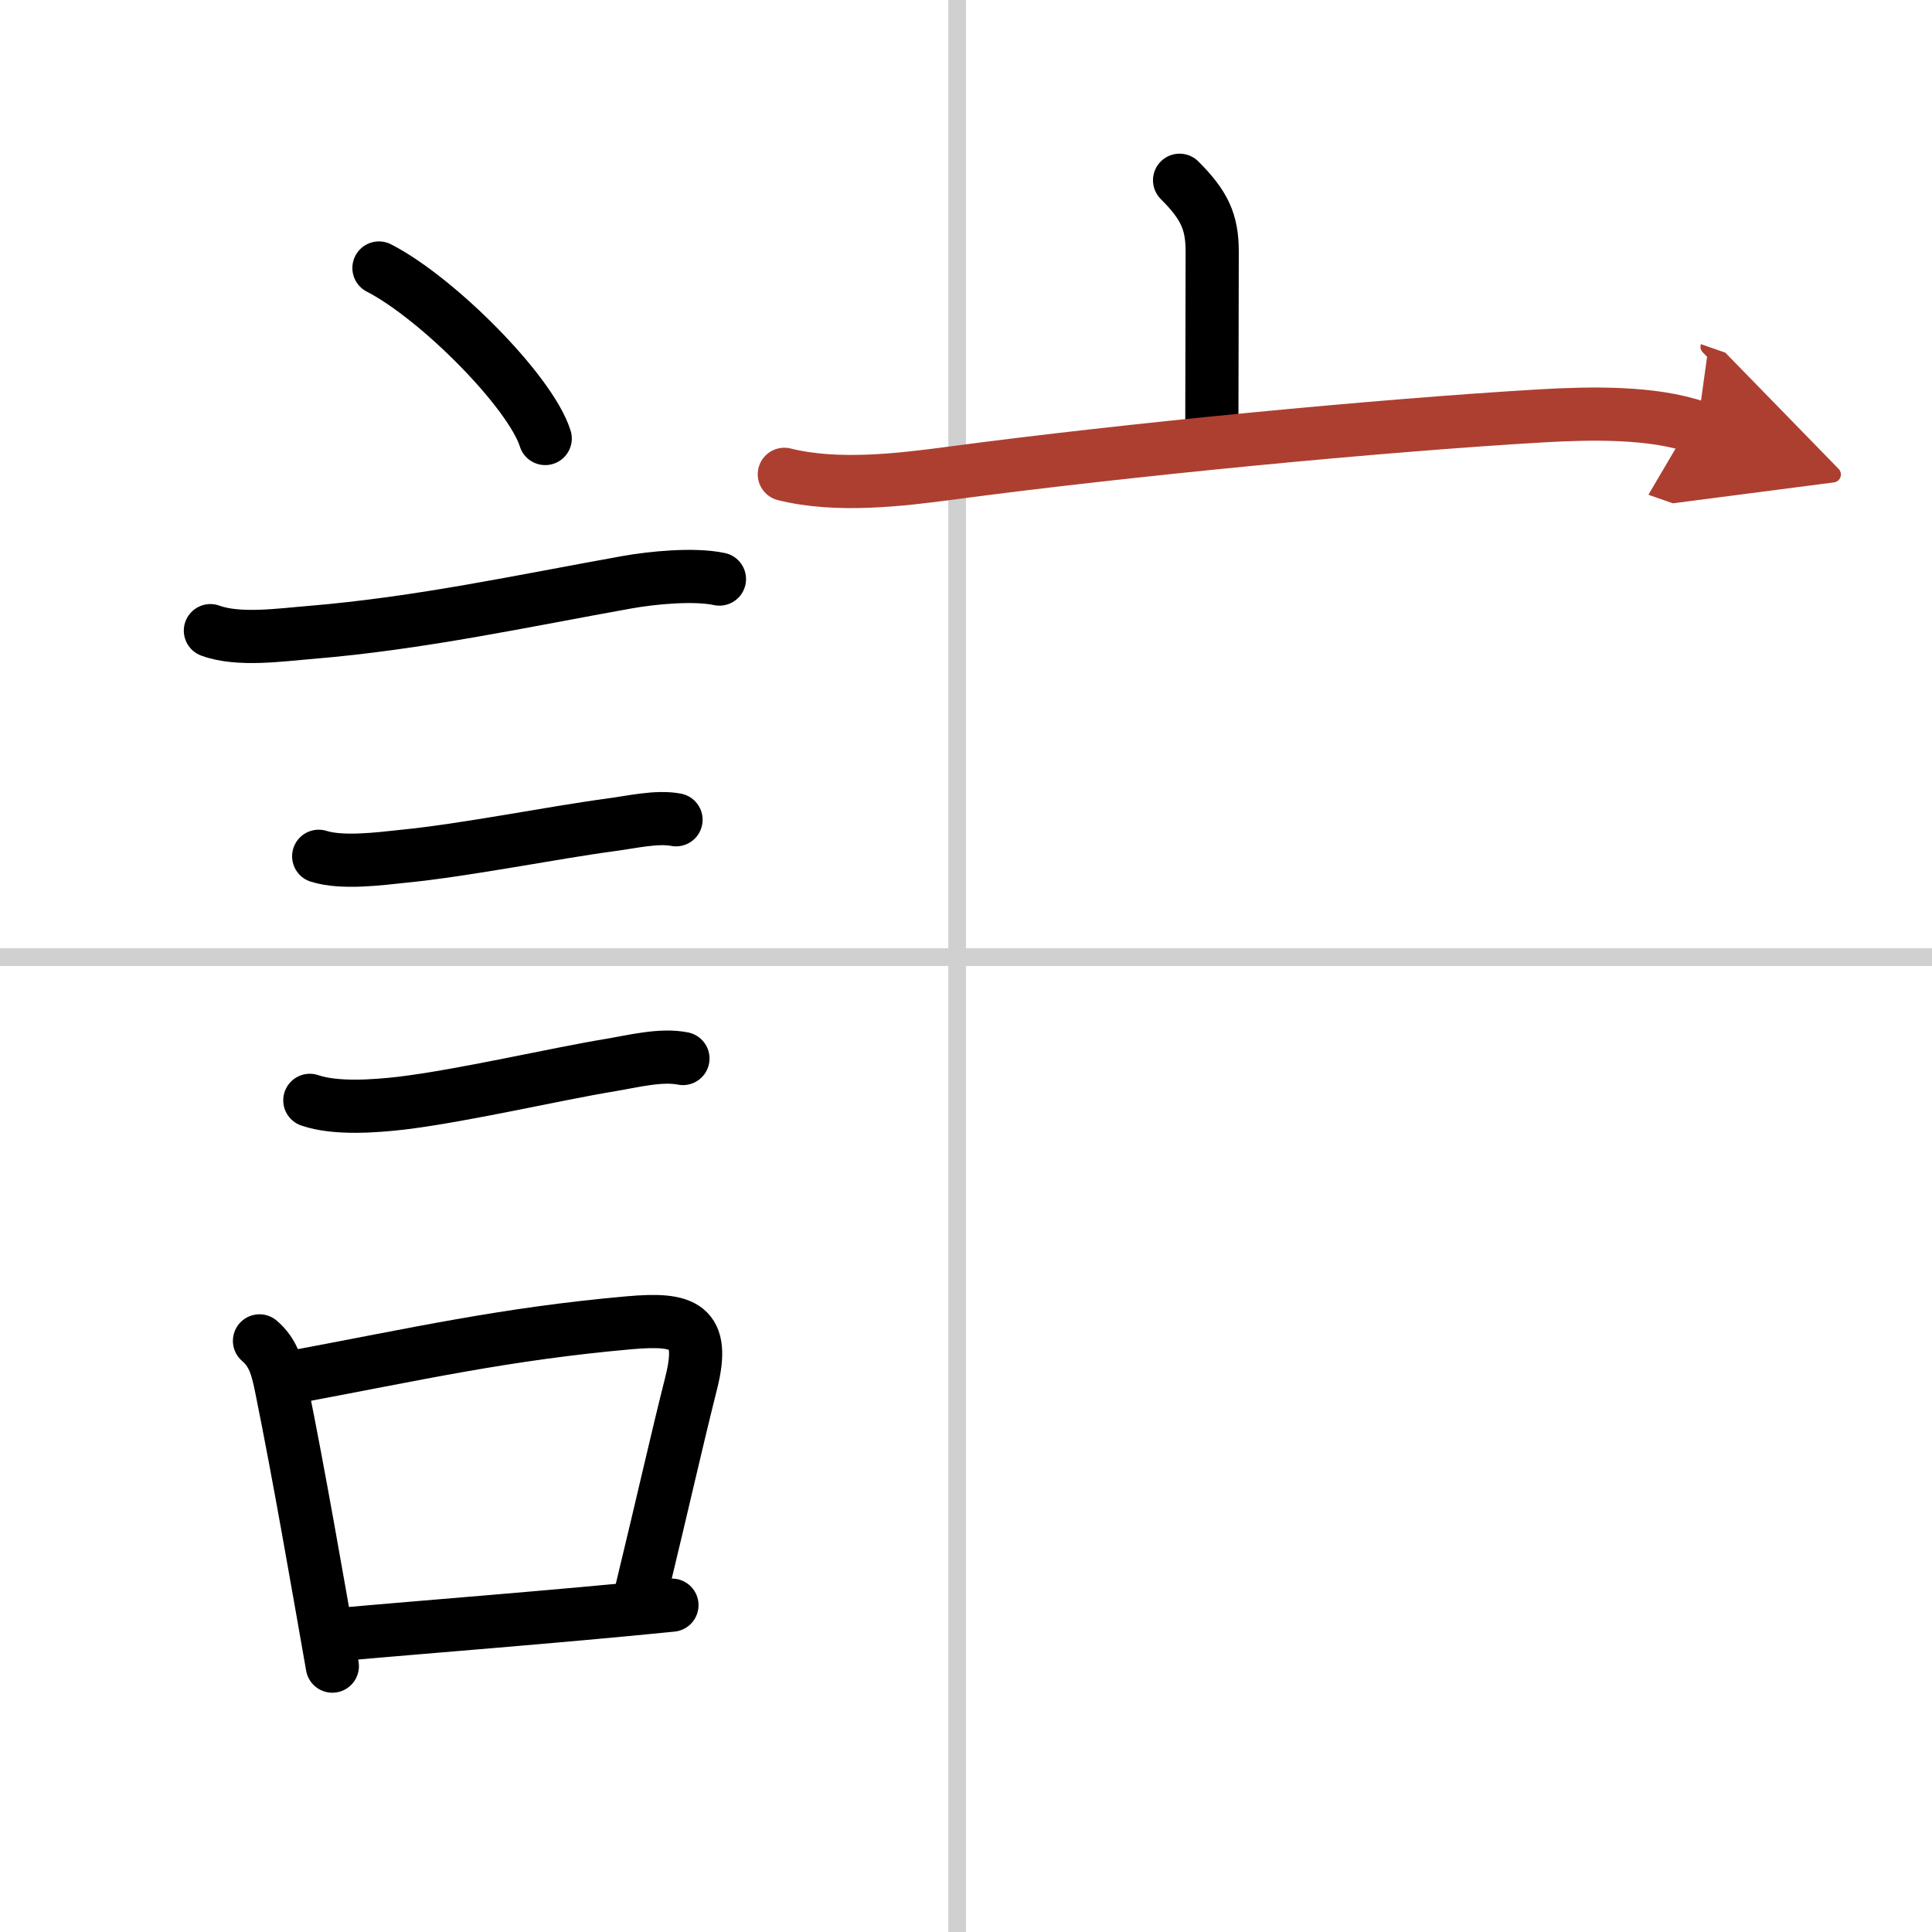
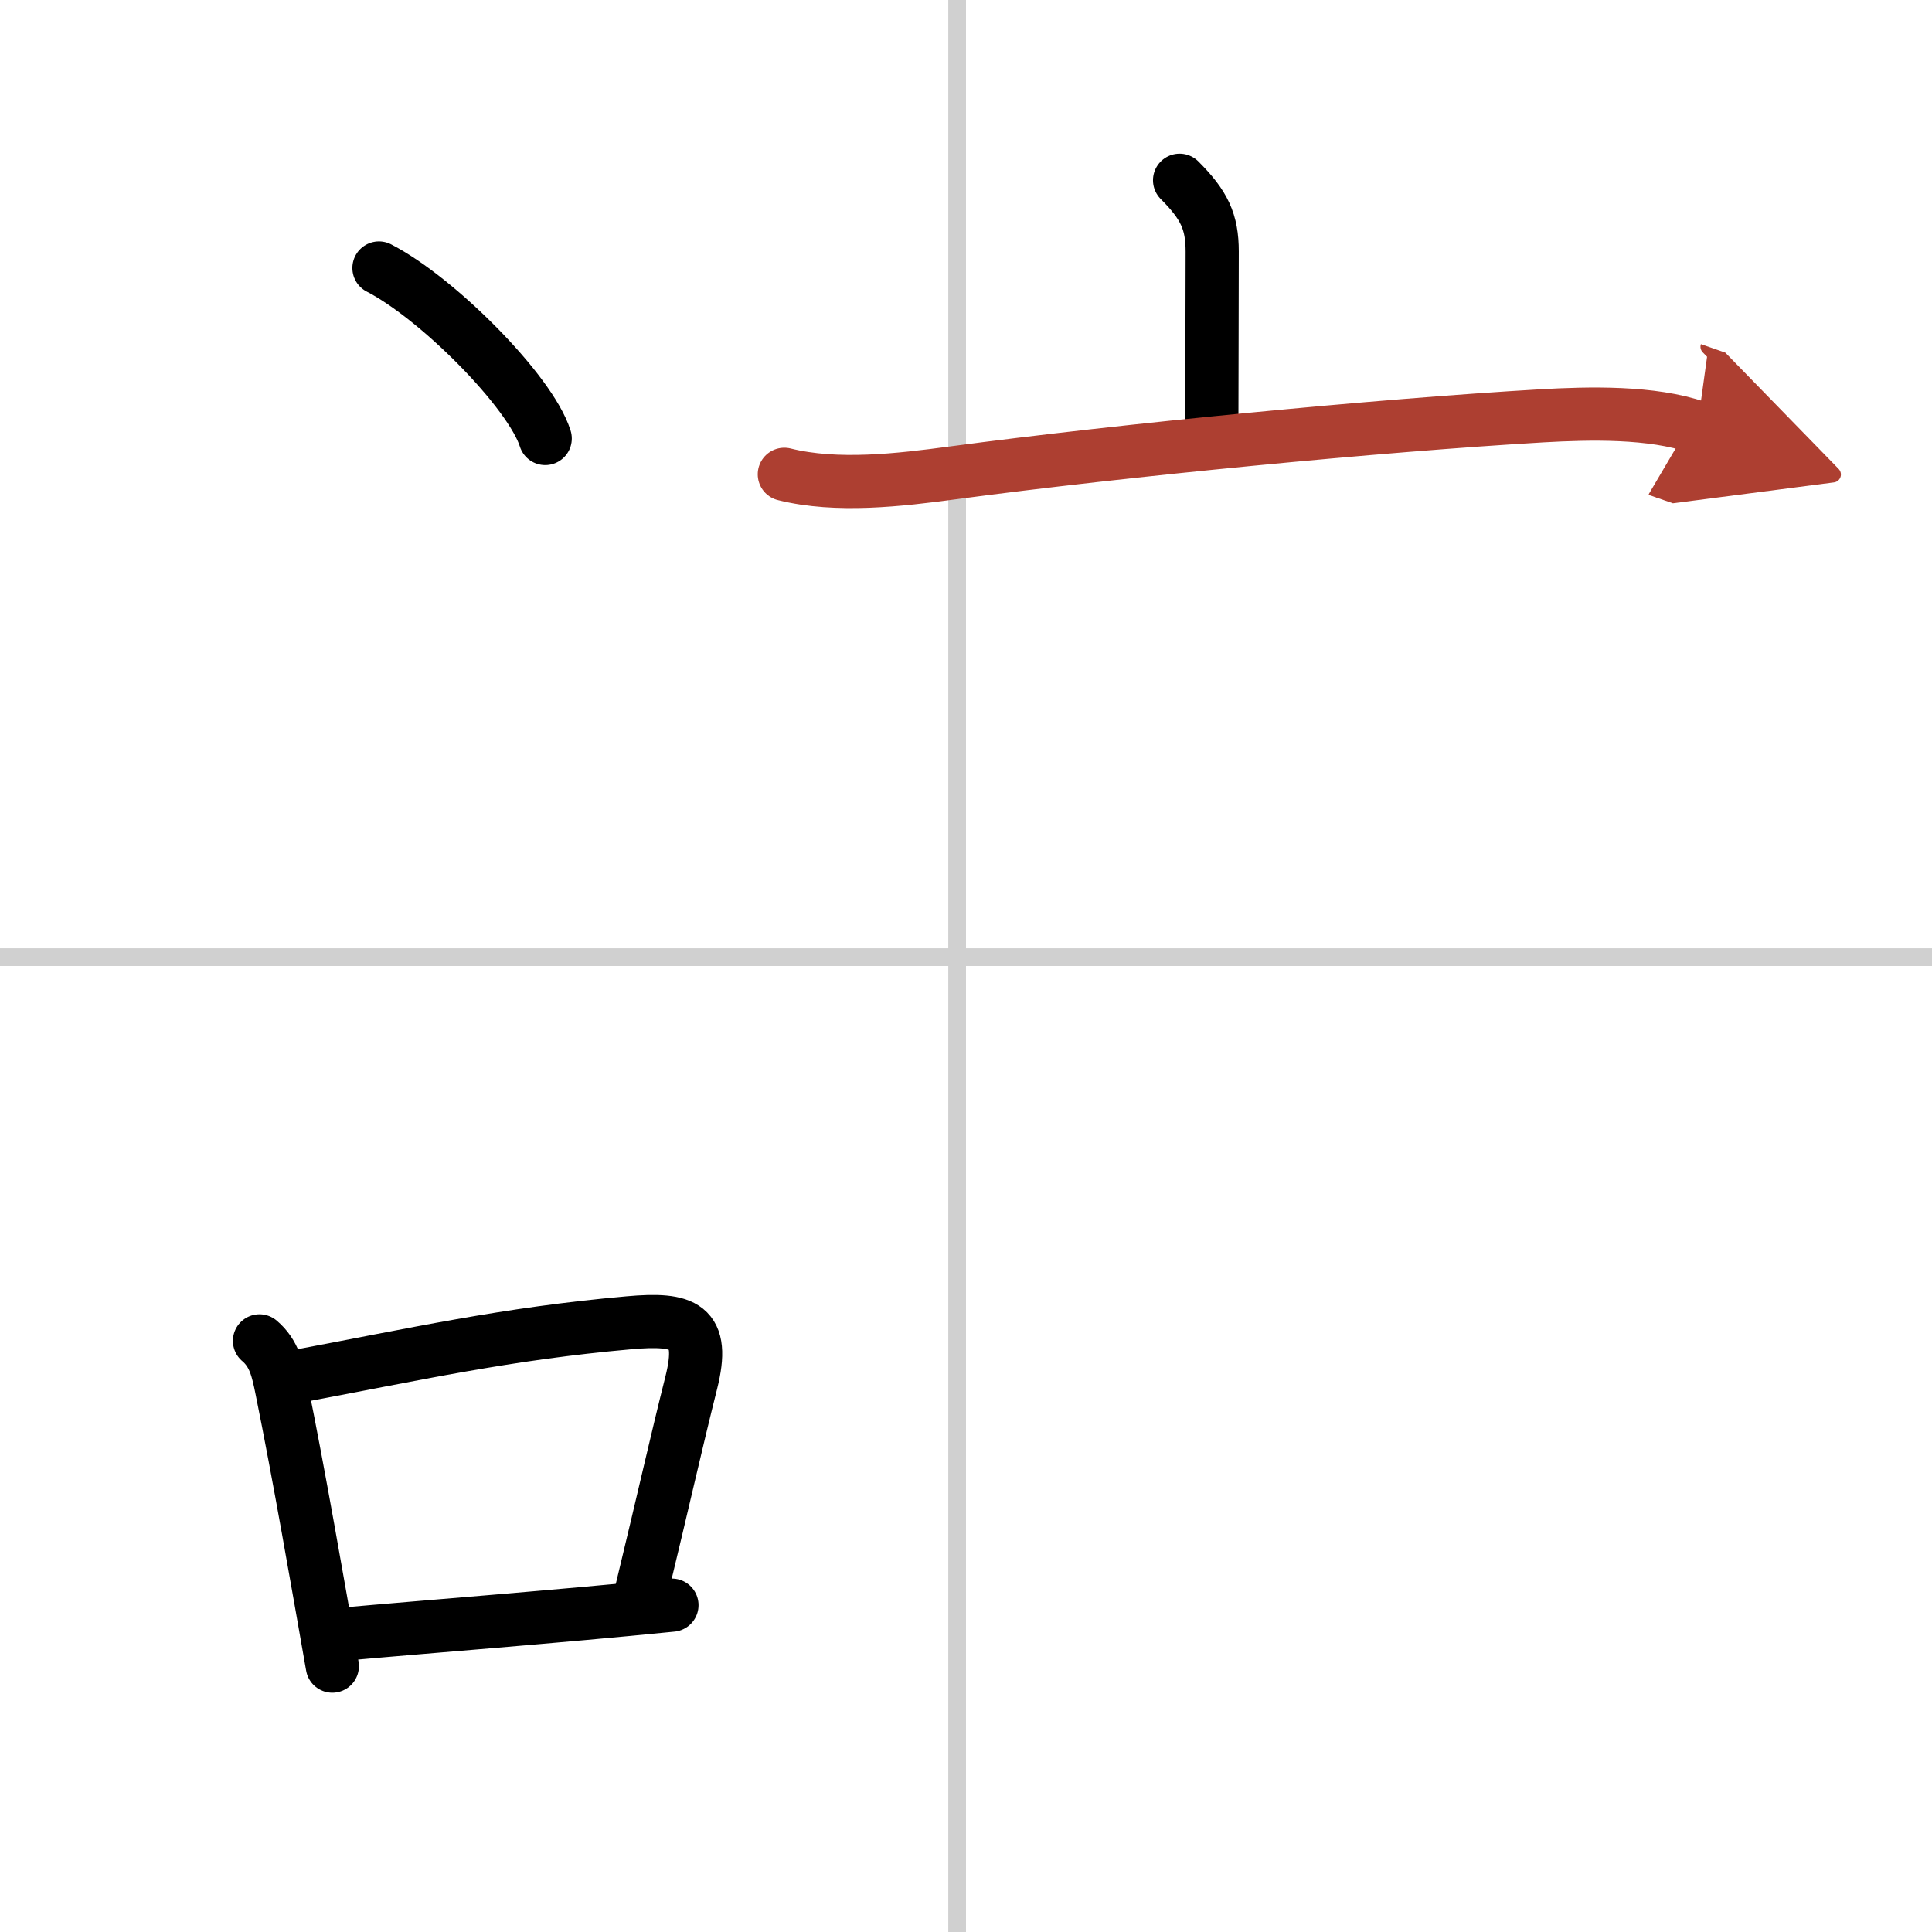
<svg xmlns="http://www.w3.org/2000/svg" width="400" height="400" viewBox="0 0 109 109">
  <defs>
    <marker id="a" markerWidth="4" orient="auto" refX="1" refY="5" viewBox="0 0 10 10">
      <polyline points="0 0 10 5 0 10 1 5" fill="#ad3f31" stroke="#ad3f31" />
    </marker>
  </defs>
  <g fill="none" stroke="#000" stroke-linecap="round" stroke-linejoin="round" stroke-width="3">
    <rect width="100%" height="100%" fill="#fff" stroke="#fff" />
    <line x1="54" x2="54" y2="109" stroke="#d0d0d0" stroke-width="1" />
    <line x2="109" y1="54" y2="54" stroke="#d0d0d0" stroke-width="1" />
    <path d="m21.38 15.12c3.31 1.7 8.55 6.98 9.38 9.62" />
-     <path d="m11.87 35.58c1.6 0.59 4.02 0.23 5.65 0.1 6.16-0.51 11.98-1.78 17.85-2.83 1.39-0.25 3.78-0.49 5.22-0.18" />
-     <path d="m17.98 48.31c1.33 0.42 3.44 0.14 4.77 0 3.55-0.35 8.39-1.33 11.75-1.78 1.09-0.14 2.55-0.49 3.64-0.28" />
-     <path d="m17.48 62.08c1.45 0.5 3.68 0.33 5.16 0.16 3.54-0.43 8.59-1.62 11.85-2.16 1.21-0.2 2.8-0.61 4.04-0.36" />
    <path d="m14.64 75.65c0.83 0.7 1.03 1.63 1.25 2.72 0.99 4.88 2.04 10.97 2.86 15.63" />
    <path d="m16.56 77.69c6.95-1.3 11.94-2.44 18.92-3.06 3.14-0.28 4.33 0.15 3.52 3.38-0.85 3.38-1.48 6.24-2.83 11.83" />
    <path d="m19.22 92.21c4.87-0.44 12.01-0.98 18.69-1.65" />
    <path d="m66.55 10.17c1.39 1.39 1.84 2.33 1.84 4.02 0 4.11-0.02 6.39-0.02 9.43" />
    <path d="m44.25 26.76c2.96 0.74 6.52 0.32 9.5-0.08 9.75-1.3 24-2.68 33.25-3.22 2.66-0.15 6.2-0.24 8.76 0.65" marker-end="url(#a)" stroke="#ad3f31" />
  </g>
</svg>